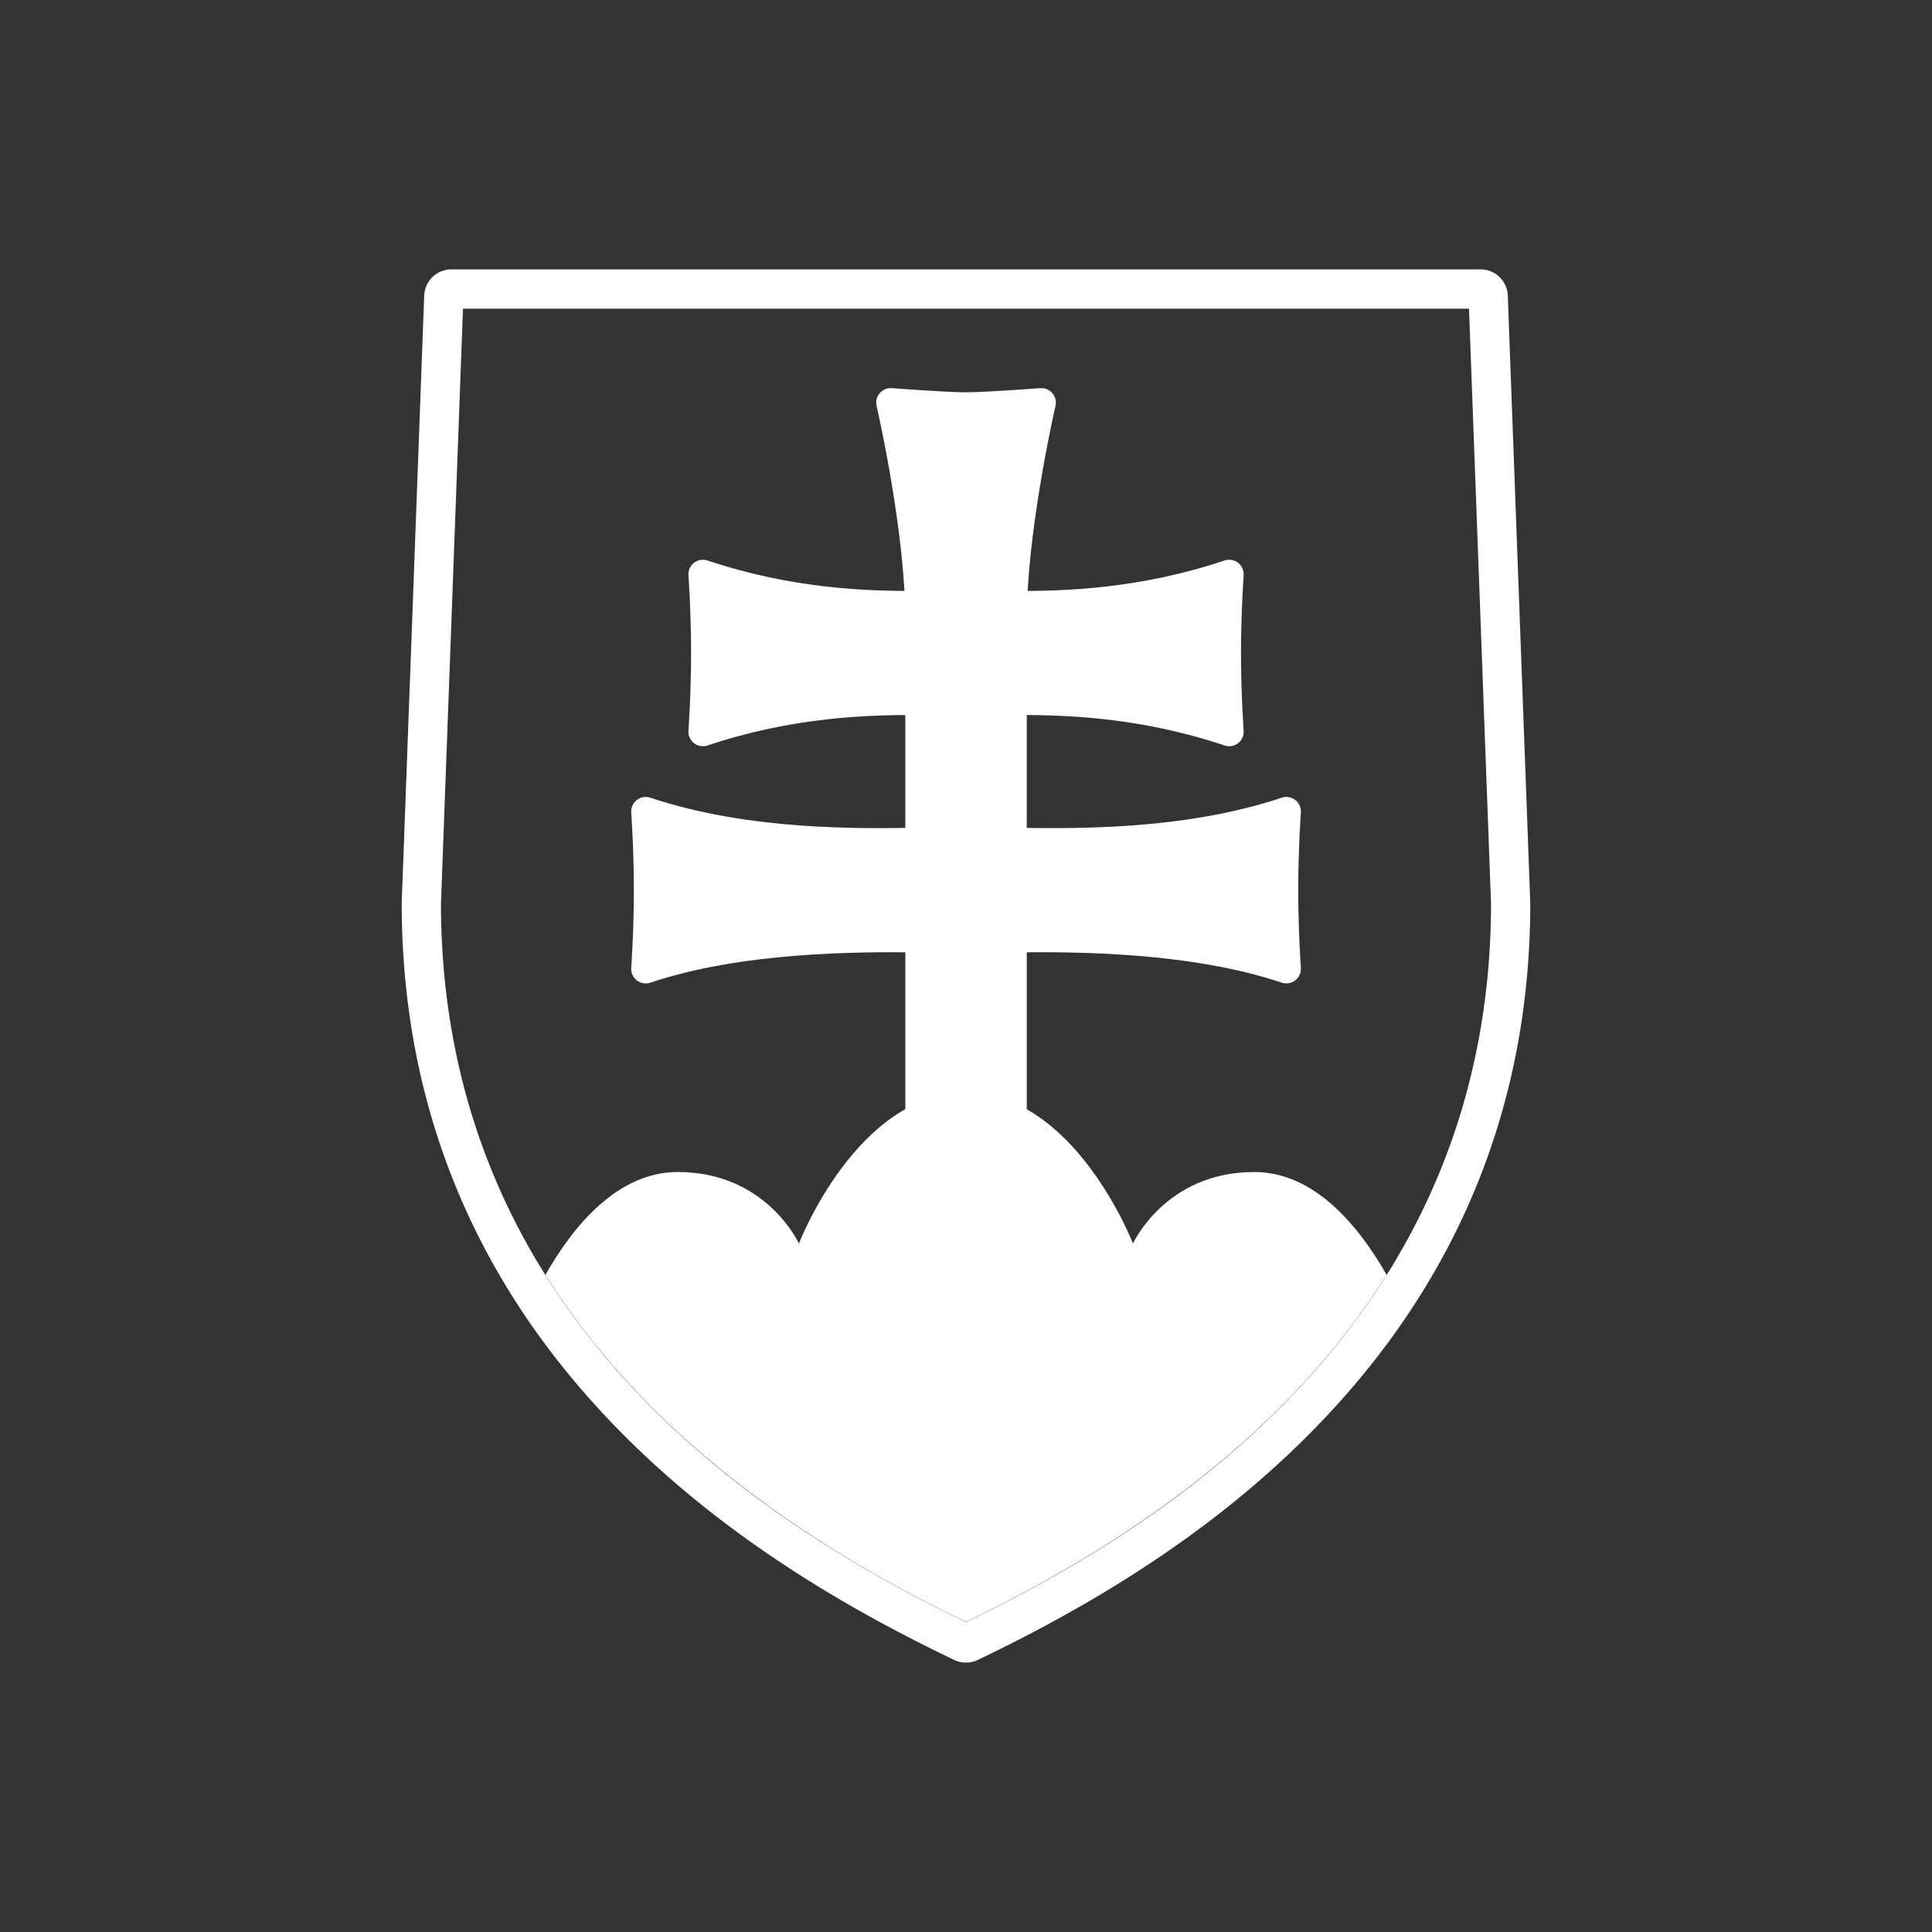
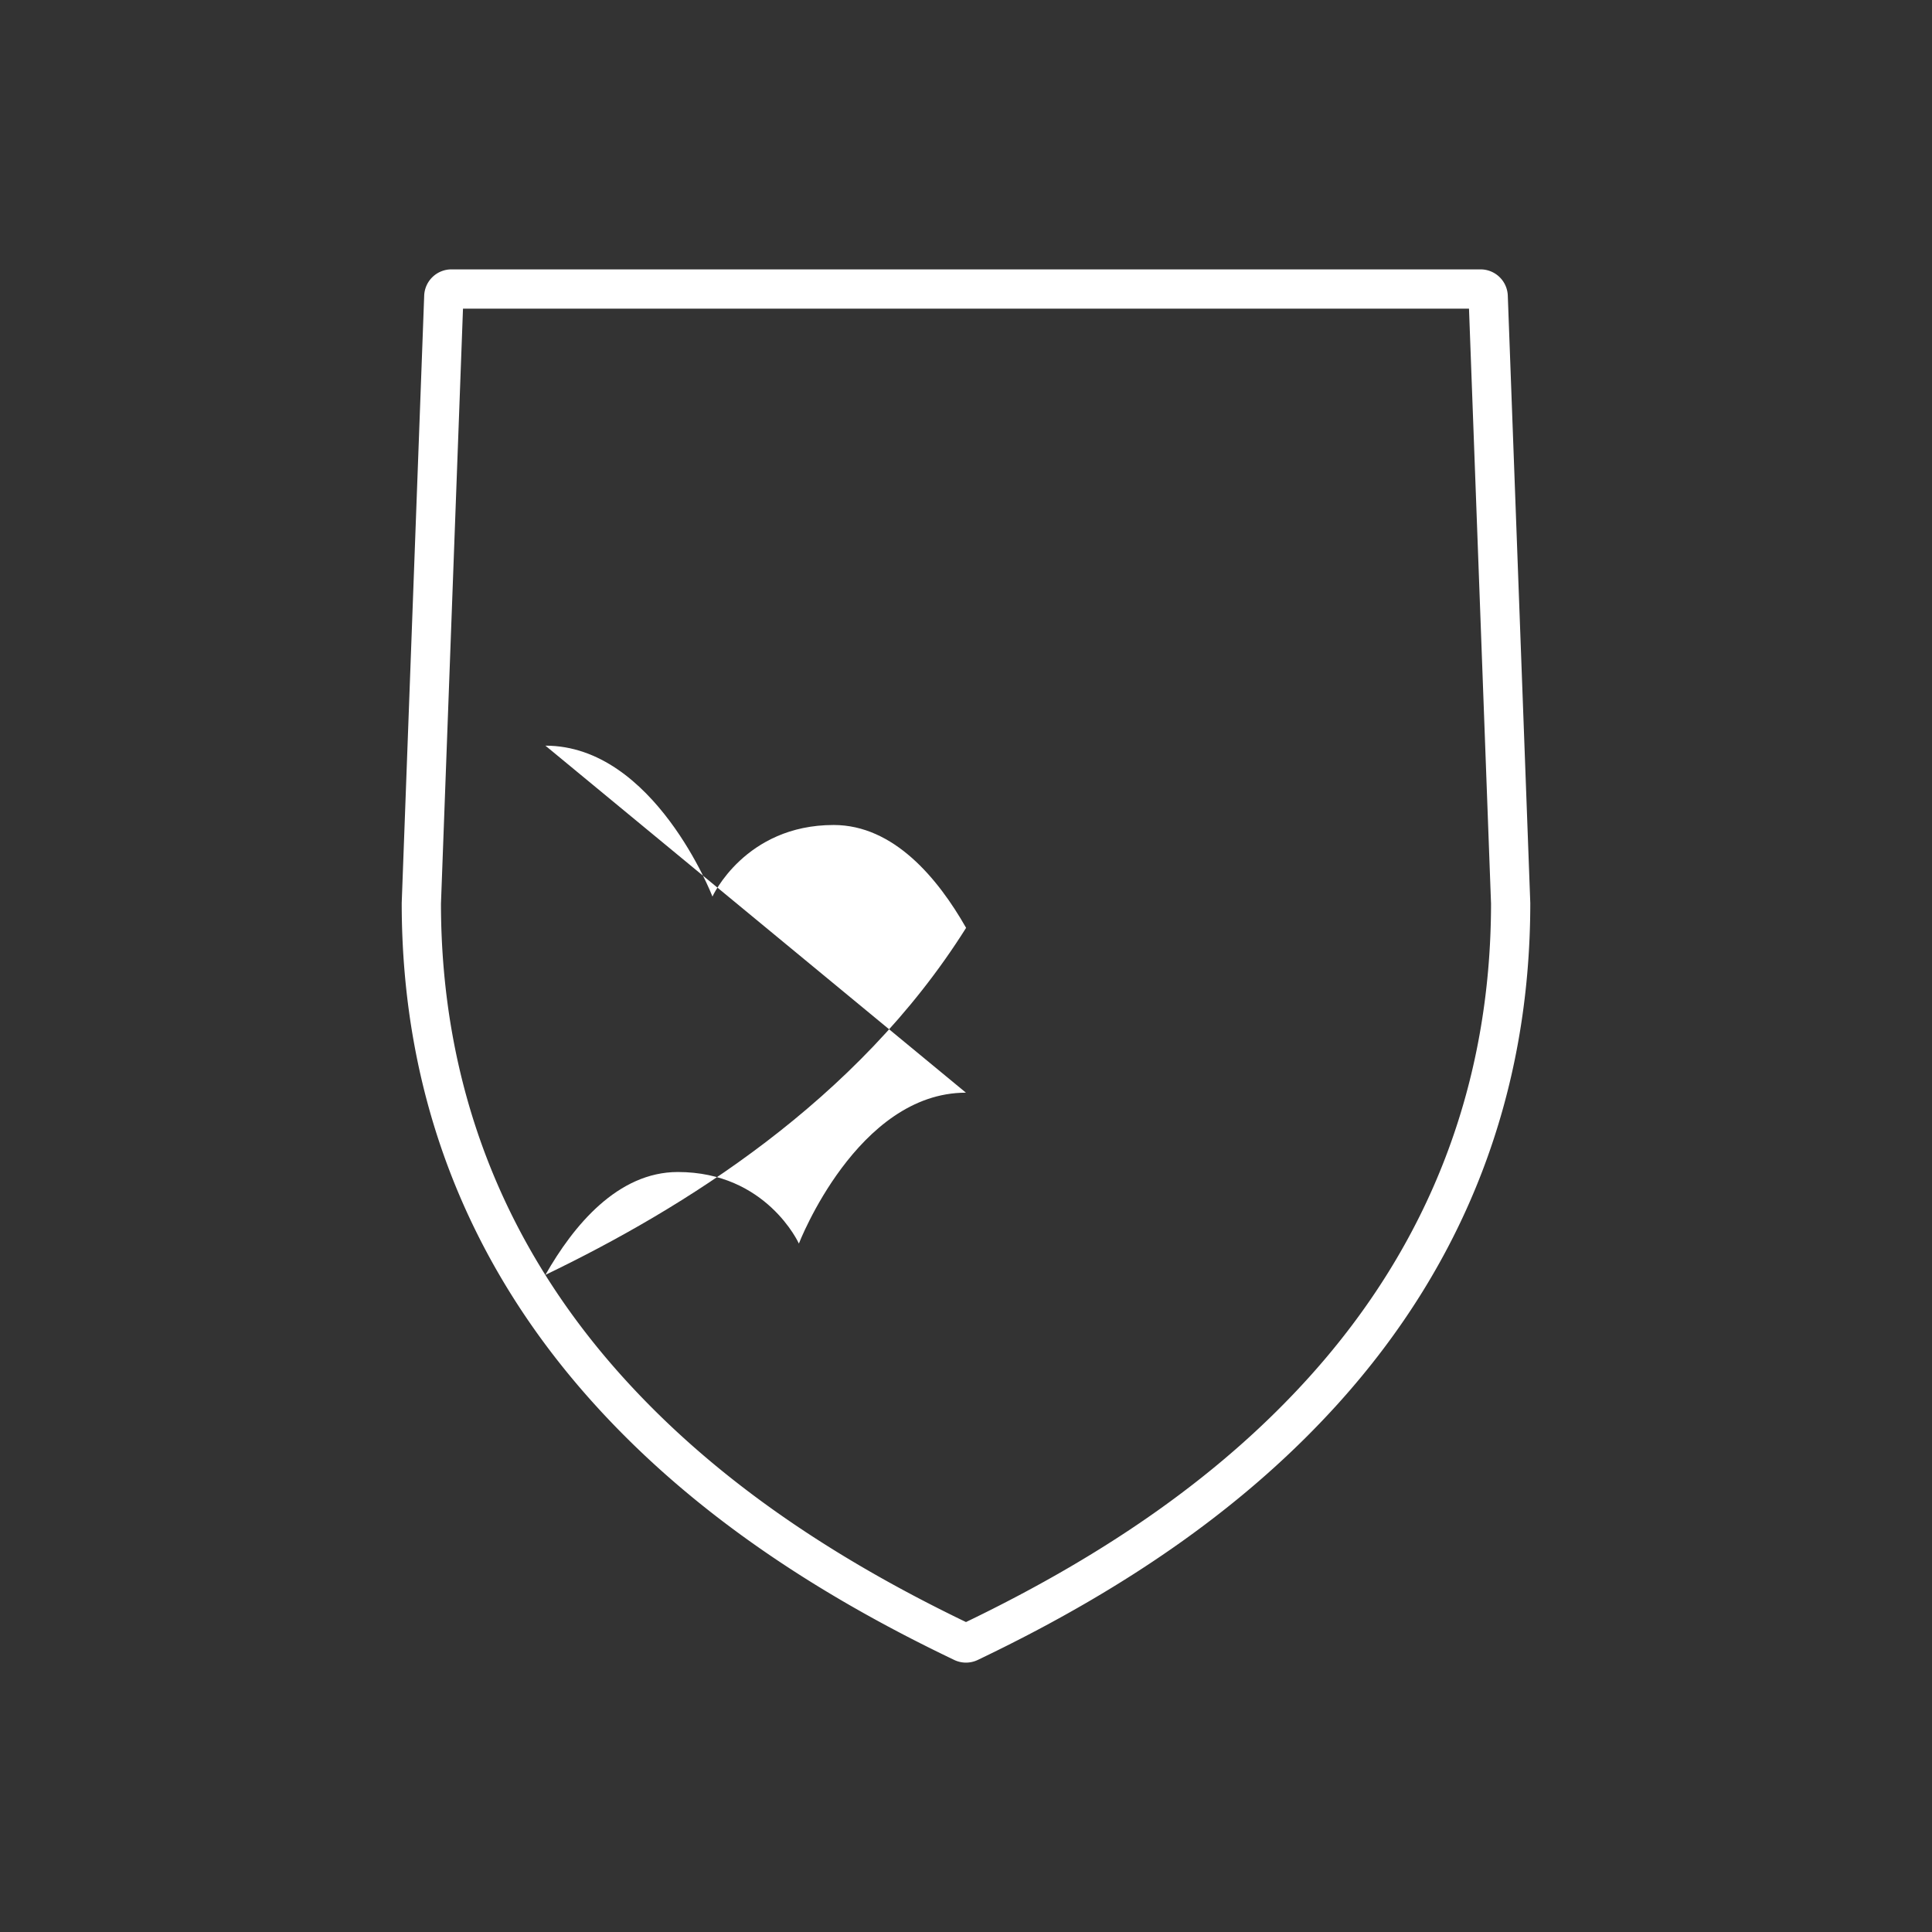
<svg xmlns="http://www.w3.org/2000/svg" id="f460c3c9-152c-4459-b466-3ec1ed5e4aa4" data-name="Icon - Slovenský výrobca" width="210mm" height="210mm" viewBox="0 0 595.276 595.276">
  <rect x="0" y="0" width="595.276" height="595.276" fill="#333333" stroke="none" />
  <g id="fe134251-bf4c-46c5-8146-01d2e1470bc6" data-name="Negativ">
    <path d="M452.619,95.094l6.79,183.339c-.05,55.576-18.864,104.612-55.921,145.739-26.373,29.268-60.991,53.995-105.834,75.594l-.02.009-.019-.009c-44.84-21.6-79.457-46.325-105.828-75.594-37.057-41.127-55.87-90.16-55.921-145.737l6.787-183.341H452.619M456.183,83H139.089a8.4,8.4,0,0,0-8.39,8.086l-6.927,187.127c0,58.751,19.86,110.583,59.03,154.054,27.443,30.459,63.282,56.1,109.565,78.395l1.624.782a8.392,8.392,0,0,0,7.286,0l1.624-.782c46.286-22.293,82.127-47.936,109.571-78.395,39.17-43.471,59.031-95.3,59.031-154.054l-6.93-187.128A8.4,8.4,0,0,0,456.183,83Z" style="fill:#fff" />
-     <path d="M311.885,259.5c18.017.291,53.17,1,84.471-9.477,0,0-.826,11.2-.826,24.248s.826,24.252.826,24.252c-28.711-9.609-64.168-9.809-84.471-9.551v69.507H283.423V288.976c-20.3-.258-55.759-.058-84.471,9.551,0,0,.826-11.2.826-24.252s-.826-24.248-.826-24.248c31.3,10.474,66.454,9.768,84.471,9.477V215.851c-16.422-.145-40.085.638-66.842,9.593,0,0,.827-11.2.827-24.251s-.827-24.25-.827-24.25c26.716,8.939,50.353,9.736,66.769,9.595-.844-27.645-8.9-62.485-8.9-62.485s16.574,1.293,23.2,1.293,23.2-1.293,23.2-1.293-8.05,34.842-8.895,62.482c16.418.143,40.053-.654,66.769-9.594,0,0-.827,11.2-.827,24.249s.827,24.252.827,24.252c-26.756-8.954-50.42-9.739-66.842-9.593V259.5Z" style="fill:#fff;stroke:#fff;stroke-linejoin:round;stroke-width:8.954px" />
-     <path d="M297.616,336.669c-33.516,0-51.468,46.486-51.468,46.486s-9.959-22.042-37.3-22.042c-18.5,0-32.137,16.455-40.8,31.693C201.7,446.354,255.4,479.4,297.615,499.727c42.219-20.331,95.958-53.367,129.62-106.921-8.668-15.238-22.3-31.693-40.805-31.693-27.346,0-37.347,22.042-37.347,22.042s-17.948-46.486-51.467-46.486Z" style="fill:#fff" />
+     <path d="M297.616,336.669c-33.516,0-51.468,46.486-51.468,46.486s-9.959-22.042-37.3-22.042c-18.5,0-32.137,16.455-40.8,31.693c42.219-20.331,95.958-53.367,129.62-106.921-8.668-15.238-22.3-31.693-40.805-31.693-27.346,0-37.347,22.042-37.347,22.042s-17.948-46.486-51.467-46.486Z" style="fill:#fff" />
  </g>
</svg>